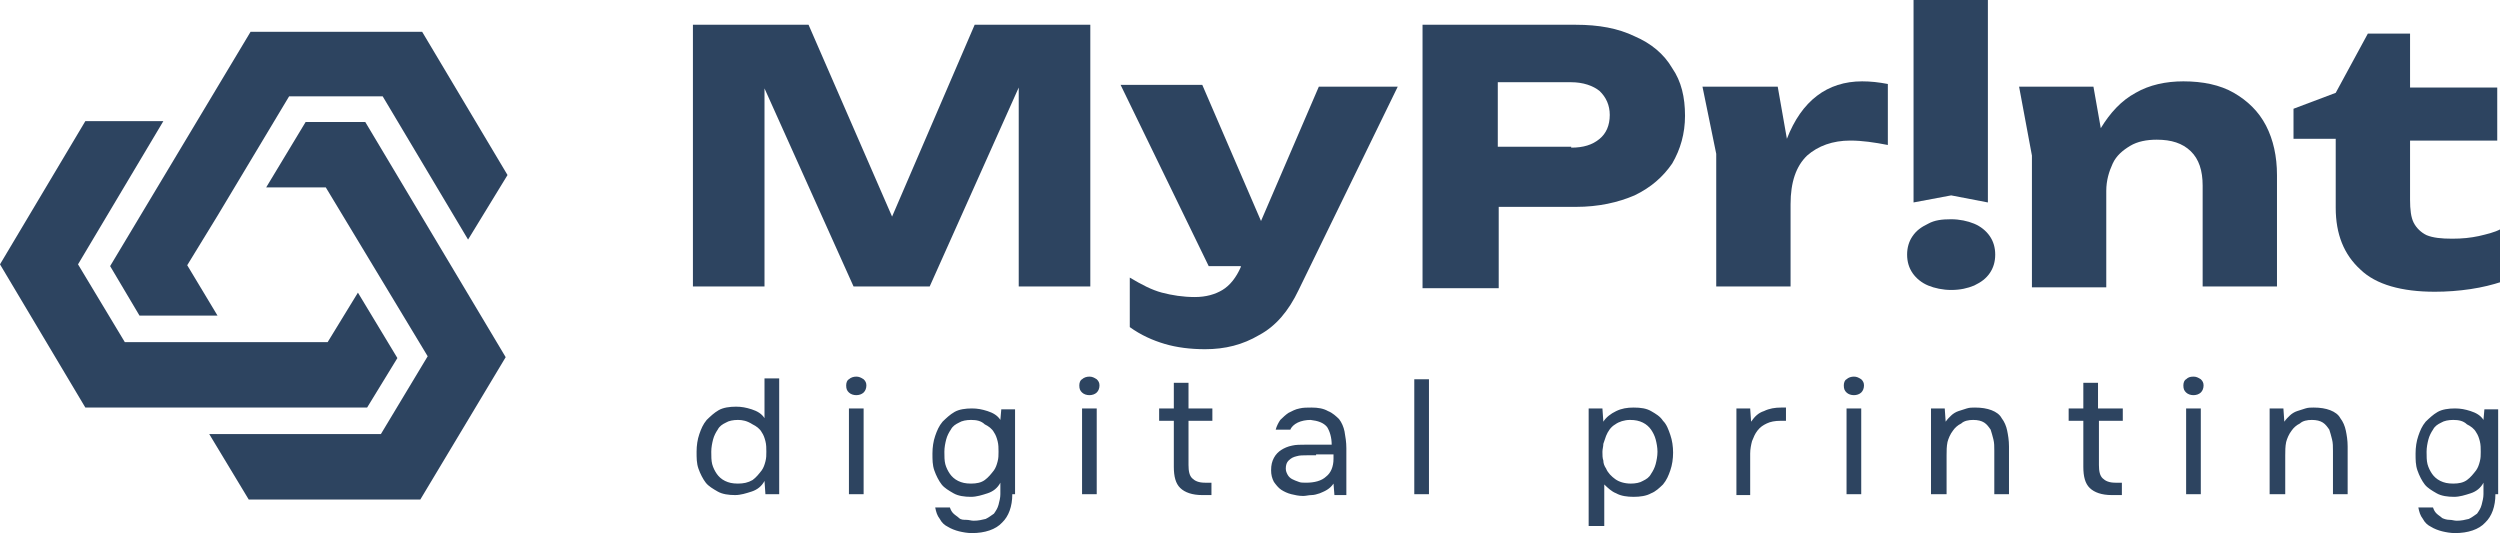
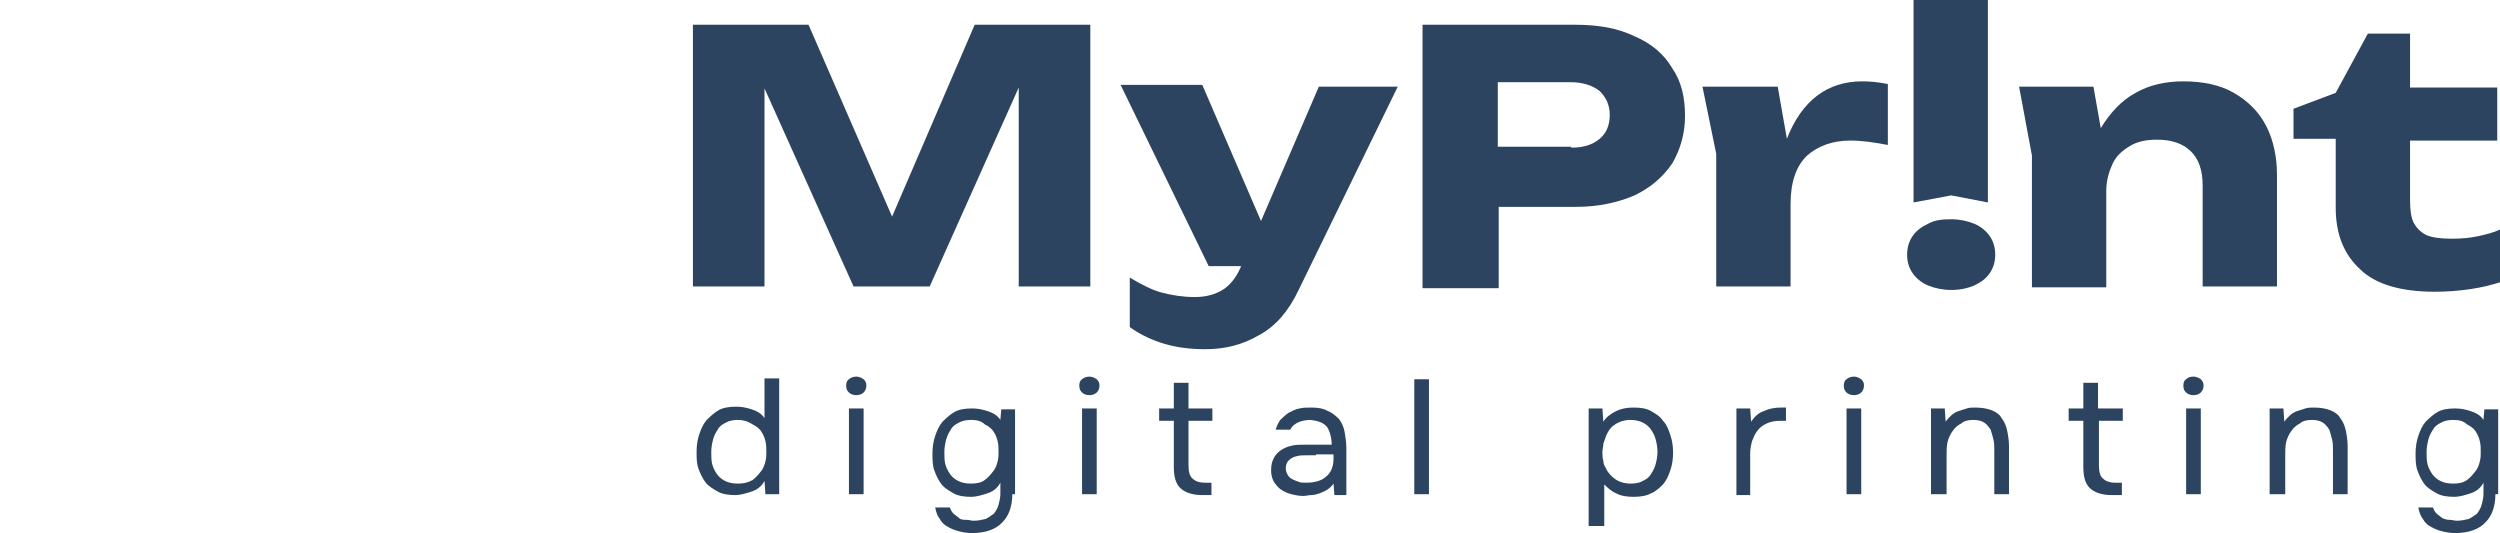
<svg xmlns="http://www.w3.org/2000/svg" width="136" height="29" viewBox="0 0 136 29" fill="none">
  <g clip-path="url(#clip0_200_124)">
    <path d="M48.529 11.783L53.022 1.347H59.313V15.582H55.419V4.761L50.576 15.582H46.432L41.589 4.809V15.582H37.695V1.347H43.985L48.529 11.783Z" fill="#2D4460" />
    <path d="M71.745 4.713H76.038L70.646 15.774C70.097 16.929 69.398 17.746 68.499 18.227C67.601 18.756 66.652 18.997 65.554 18.997C64.755 18.997 64.006 18.901 63.357 18.708C62.708 18.516 62.059 18.227 61.46 17.794V15.101C62.109 15.486 62.658 15.774 63.207 15.919C63.756 16.063 64.355 16.159 65.004 16.159C65.603 16.159 66.103 16.015 66.502 15.774C66.902 15.534 67.251 15.101 67.501 14.524V14.476H65.753L60.96 4.617H65.404L68.599 12.023L71.745 4.713Z" fill="#2D4460" />
    <path d="M85.474 8.032C86.123 8.032 86.623 7.887 87.022 7.551C87.371 7.262 87.571 6.829 87.571 6.252C87.571 5.723 87.371 5.29 87.022 4.954C86.672 4.665 86.123 4.473 85.474 4.473H81.48V7.984H85.474V8.032ZM85.724 1.347C86.972 1.347 88.021 1.539 88.919 1.972C89.818 2.357 90.517 2.934 90.966 3.703C91.466 4.425 91.665 5.29 91.665 6.3C91.665 7.262 91.416 8.128 90.966 8.897C90.467 9.619 89.818 10.196 88.919 10.629C88.021 11.013 86.972 11.254 85.724 11.254H81.53V15.678H77.386V1.347H85.724Z" fill="#2D4460" />
    <path d="M101.301 4.425C101.75 4.425 102.2 4.473 102.699 4.569V7.887C101.95 7.743 101.301 7.647 100.652 7.647C99.703 7.647 98.904 7.935 98.305 8.464C97.706 9.041 97.407 9.907 97.407 11.11V15.582H93.363V8.368L92.614 4.713H96.708L97.207 7.551C98.006 5.483 99.404 4.425 101.301 4.425Z" fill="#2D4460" />
    <path fill-rule="evenodd" clip-rule="evenodd" d="M106.144 11.927C106.593 11.927 107.043 12.023 107.392 12.168C107.742 12.312 108.041 12.552 108.241 12.841C108.441 13.129 108.54 13.466 108.54 13.851C108.54 14.236 108.441 14.572 108.241 14.861C108.041 15.149 107.791 15.342 107.392 15.534C107.043 15.678 106.643 15.774 106.144 15.774C105.695 15.774 105.245 15.678 104.896 15.534C104.546 15.39 104.247 15.149 104.047 14.861C103.847 14.572 103.747 14.236 103.747 13.851C103.747 13.466 103.847 13.129 104.047 12.841C104.247 12.552 104.496 12.36 104.896 12.168C105.245 11.975 105.645 11.927 106.144 11.927ZM108.141 0V11.013L106.144 10.629L104.097 11.013V0H108.141Z" fill="#2D4460" />
    <path d="M118.775 4.425C119.824 4.425 120.772 4.617 121.521 5.05C122.27 5.483 122.869 6.06 123.269 6.829C123.668 7.599 123.868 8.512 123.868 9.522V15.582H119.824V10.1C119.824 9.282 119.624 8.657 119.175 8.224C118.725 7.791 118.126 7.599 117.327 7.599C116.778 7.599 116.279 7.695 115.88 7.935C115.48 8.176 115.131 8.464 114.931 8.897C114.731 9.33 114.581 9.811 114.581 10.388V15.63H110.537V8.464L109.838 4.713H113.883L114.282 6.973C114.781 6.156 115.38 5.483 116.179 5.05C116.928 4.617 117.827 4.425 118.775 4.425Z" fill="#2D4460" />
    <path d="M124.767 7.599V5.916L127.063 5.05L128.811 1.828H131.107V4.761H135.85V7.647H131.107V10.869C131.107 11.398 131.157 11.831 131.307 12.12C131.457 12.408 131.706 12.649 132.006 12.793C132.355 12.937 132.805 12.985 133.404 12.985C133.953 12.985 134.402 12.937 134.852 12.841C135.251 12.745 135.7 12.649 136.05 12.456V15.342C135.601 15.486 135.051 15.63 134.402 15.726C133.753 15.823 133.104 15.871 132.455 15.871C130.658 15.871 129.26 15.486 128.411 14.668C127.512 13.851 127.063 12.745 127.063 11.302V7.551H124.767V7.599Z" fill="#2D4460" />
    <path d="M133.454 22.844C133.204 22.844 132.954 22.892 132.805 22.988C132.605 23.085 132.455 23.181 132.355 23.373C132.256 23.517 132.156 23.71 132.106 23.902C132.056 24.095 132.006 24.335 132.006 24.575C132.006 24.816 132.006 25.056 132.056 25.249C132.106 25.441 132.206 25.634 132.305 25.778C132.405 25.922 132.555 26.066 132.755 26.163C132.954 26.259 133.154 26.307 133.454 26.307C133.753 26.307 134.003 26.259 134.203 26.114C134.402 25.97 134.552 25.778 134.702 25.585C134.802 25.441 134.852 25.297 134.902 25.105C134.952 24.912 134.952 24.768 134.952 24.575C134.952 24.383 134.952 24.191 134.902 23.998C134.852 23.806 134.802 23.662 134.702 23.517C134.602 23.325 134.402 23.181 134.203 23.085C134.003 22.892 133.753 22.844 133.454 22.844ZM135.75 26.884C135.75 27.557 135.551 28.086 135.201 28.423C134.852 28.808 134.253 29 133.554 29C133.304 29 133.054 28.952 132.855 28.904C132.655 28.856 132.405 28.759 132.256 28.663C132.056 28.567 131.906 28.423 131.806 28.23C131.656 28.038 131.606 27.846 131.557 27.605H132.355C132.405 27.75 132.455 27.846 132.555 27.942C132.655 28.038 132.755 28.086 132.855 28.182C132.954 28.23 133.104 28.279 133.254 28.279C133.404 28.279 133.504 28.327 133.653 28.327C133.903 28.327 134.103 28.279 134.303 28.23C134.502 28.134 134.602 28.038 134.752 27.942C134.852 27.798 134.952 27.653 135.001 27.461C135.051 27.269 135.101 27.076 135.101 26.884V26.259C134.952 26.547 134.702 26.74 134.402 26.836C134.103 26.932 133.803 27.028 133.504 27.028C133.154 27.028 132.805 26.98 132.555 26.836C132.305 26.692 132.056 26.547 131.906 26.355C131.756 26.163 131.606 25.874 131.507 25.585C131.407 25.297 131.407 25.008 131.407 24.672C131.407 24.335 131.457 23.998 131.557 23.71C131.656 23.421 131.756 23.181 131.956 22.94C132.156 22.748 132.355 22.555 132.605 22.411C132.855 22.267 133.204 22.219 133.554 22.219C133.853 22.219 134.103 22.267 134.402 22.363C134.702 22.459 134.952 22.604 135.101 22.844L135.151 22.267H135.9V26.884H135.75ZM123.468 26.884V22.219H124.217L124.267 22.94C124.367 22.796 124.467 22.7 124.567 22.604C124.667 22.507 124.816 22.411 124.966 22.363C125.116 22.315 125.266 22.267 125.416 22.219C125.565 22.171 125.715 22.171 125.865 22.171C126.214 22.171 126.514 22.219 126.764 22.315C127.013 22.411 127.213 22.555 127.313 22.748C127.463 22.94 127.562 23.181 127.612 23.421C127.662 23.662 127.712 23.95 127.712 24.287V26.884H126.913V24.527C126.913 24.287 126.913 24.095 126.863 23.902C126.814 23.71 126.764 23.517 126.714 23.373C126.614 23.229 126.514 23.085 126.364 22.988C126.214 22.892 126.015 22.844 125.765 22.844C125.515 22.844 125.266 22.892 125.116 23.037C124.916 23.133 124.767 23.277 124.667 23.421C124.517 23.614 124.417 23.854 124.367 24.046C124.317 24.287 124.317 24.527 124.317 24.768V26.884H123.468ZM118.925 26.884V22.219H119.724V26.884H118.925ZM119.325 20.488C119.474 20.488 119.574 20.536 119.724 20.632C119.824 20.728 119.874 20.824 119.874 20.968C119.874 21.113 119.824 21.257 119.724 21.353C119.624 21.449 119.474 21.497 119.325 21.497C119.175 21.497 119.025 21.449 118.925 21.353C118.825 21.257 118.775 21.161 118.775 20.968C118.775 20.824 118.825 20.68 118.925 20.632C119.025 20.536 119.125 20.488 119.325 20.488ZM114.182 22.219H115.48V22.892H114.182V25.297C114.182 25.634 114.232 25.874 114.382 26.018C114.532 26.163 114.731 26.259 115.081 26.259H115.43V26.932H114.881C114.332 26.932 113.932 26.788 113.683 26.547C113.433 26.307 113.333 25.922 113.333 25.393V22.892H112.535V22.219H113.333V20.824H114.132V22.219H114.182ZM105.046 26.884V22.219H105.794L105.844 22.94C105.944 22.796 106.044 22.7 106.144 22.604C106.244 22.507 106.394 22.411 106.543 22.363C106.693 22.315 106.843 22.267 106.993 22.219C107.142 22.171 107.292 22.171 107.442 22.171C107.791 22.171 108.091 22.219 108.341 22.315C108.59 22.411 108.79 22.555 108.89 22.748C109.04 22.94 109.14 23.181 109.189 23.421C109.239 23.662 109.289 23.95 109.289 24.287V26.884H108.49V24.527C108.49 24.287 108.49 24.095 108.441 23.902C108.391 23.71 108.341 23.517 108.291 23.373C108.191 23.229 108.091 23.085 107.941 22.988C107.791 22.892 107.592 22.844 107.342 22.844C107.093 22.844 106.843 22.892 106.693 23.037C106.493 23.133 106.344 23.277 106.244 23.421C106.094 23.614 105.994 23.854 105.944 24.046C105.894 24.287 105.894 24.527 105.894 24.768V26.884H105.046ZM100.452 26.884V22.219H101.251V26.884H100.452ZM100.852 20.488C101.001 20.488 101.101 20.536 101.251 20.632C101.351 20.728 101.401 20.824 101.401 20.968C101.401 21.113 101.351 21.257 101.251 21.353C101.151 21.449 101.001 21.497 100.852 21.497C100.702 21.497 100.552 21.449 100.452 21.353C100.352 21.257 100.303 21.161 100.303 20.968C100.303 20.824 100.352 20.68 100.452 20.632C100.552 20.536 100.702 20.488 100.852 20.488ZM94.461 26.884V22.219H95.21L95.26 22.94C95.46 22.652 95.659 22.459 95.959 22.363C96.258 22.219 96.558 22.171 96.907 22.171H97.157V22.892H96.858C96.558 22.892 96.308 22.94 96.109 23.037C95.909 23.133 95.759 23.229 95.609 23.421C95.46 23.614 95.41 23.758 95.31 23.998C95.26 24.191 95.21 24.431 95.21 24.672V26.932H94.461V26.884ZM88.719 26.307C88.969 26.307 89.219 26.259 89.369 26.163C89.568 26.066 89.718 25.97 89.818 25.778C89.918 25.634 90.018 25.441 90.068 25.249C90.118 25.056 90.167 24.816 90.167 24.575C90.167 24.335 90.118 24.095 90.068 23.902C90.018 23.71 89.918 23.517 89.818 23.373C89.718 23.229 89.568 23.085 89.369 22.988C89.169 22.892 88.969 22.844 88.67 22.844C88.37 22.844 88.07 22.94 87.871 23.085C87.621 23.229 87.471 23.469 87.371 23.71C87.322 23.854 87.272 23.998 87.222 24.143C87.222 24.287 87.172 24.431 87.172 24.575C87.172 24.768 87.172 24.912 87.222 25.056C87.222 25.201 87.272 25.345 87.371 25.489C87.471 25.73 87.671 25.922 87.871 26.066C88.07 26.211 88.37 26.307 88.719 26.307ZM86.423 28.567V22.219H87.172L87.222 22.94C87.371 22.7 87.621 22.507 87.921 22.363C88.22 22.219 88.52 22.171 88.869 22.171C89.269 22.171 89.568 22.219 89.818 22.363C90.068 22.507 90.317 22.652 90.467 22.892C90.667 23.085 90.766 23.373 90.866 23.662C90.966 23.95 91.016 24.287 91.016 24.623C91.016 24.96 90.966 25.297 90.866 25.585C90.766 25.874 90.667 26.114 90.467 26.355C90.267 26.547 90.068 26.74 89.818 26.836C89.568 26.98 89.219 27.028 88.869 27.028C88.52 27.028 88.17 26.98 87.921 26.836C87.671 26.74 87.471 26.547 87.272 26.355V28.615H86.423V28.567ZM76.937 26.884V20.632H77.736V26.884H76.937ZM71.595 24.768C71.445 24.768 71.295 24.768 71.096 24.768C70.896 24.768 70.696 24.768 70.546 24.816C70.347 24.864 70.247 24.912 70.097 25.056C69.997 25.153 69.947 25.297 69.947 25.489C69.947 25.634 69.997 25.73 70.047 25.826C70.097 25.922 70.197 26.018 70.297 26.066C70.397 26.114 70.496 26.163 70.646 26.211C70.746 26.259 70.896 26.259 71.046 26.259C71.495 26.259 71.894 26.163 72.144 25.922C72.394 25.73 72.543 25.393 72.543 24.96V24.72H71.595V24.768ZM72.543 26.307C72.444 26.451 72.344 26.547 72.194 26.643C72.044 26.74 71.894 26.788 71.794 26.836C71.645 26.884 71.495 26.932 71.345 26.932C71.195 26.932 71.046 26.98 70.896 26.98C70.646 26.98 70.446 26.932 70.247 26.884C70.047 26.836 69.847 26.74 69.698 26.643C69.548 26.547 69.398 26.355 69.298 26.211C69.198 26.018 69.148 25.826 69.148 25.585C69.148 25.297 69.198 25.105 69.298 24.912C69.398 24.72 69.548 24.575 69.698 24.479C69.847 24.383 70.047 24.287 70.297 24.239C70.496 24.191 70.746 24.191 70.996 24.191H72.444C72.444 23.806 72.344 23.469 72.194 23.229C71.994 22.988 71.695 22.892 71.295 22.844C71.046 22.844 70.796 22.892 70.596 22.988C70.397 23.085 70.247 23.229 70.197 23.373H69.398C69.448 23.181 69.548 22.988 69.648 22.844C69.797 22.7 69.947 22.555 70.097 22.459C70.297 22.363 70.446 22.267 70.696 22.219C70.896 22.171 71.096 22.171 71.345 22.171C71.695 22.171 71.994 22.219 72.244 22.363C72.493 22.459 72.693 22.652 72.843 22.796C72.993 22.988 73.093 23.229 73.142 23.469C73.192 23.758 73.242 24.046 73.242 24.383V26.932H72.593L72.543 26.307ZM64.655 22.219H65.953V22.892H64.655V25.297C64.655 25.634 64.705 25.874 64.855 26.018C65.004 26.163 65.204 26.259 65.554 26.259H65.903V26.932H65.404C64.855 26.932 64.455 26.788 64.206 26.547C63.956 26.307 63.856 25.922 63.856 25.393V22.892H63.057V22.219H63.856V20.824H64.655V22.219ZM58.864 26.884V22.219H59.662V26.884H58.864ZM59.263 20.488C59.413 20.488 59.513 20.536 59.662 20.632C59.762 20.728 59.812 20.824 59.812 20.968C59.812 21.113 59.762 21.257 59.662 21.353C59.562 21.449 59.413 21.497 59.263 21.497C59.113 21.497 58.963 21.449 58.864 21.353C58.764 21.257 58.714 21.161 58.714 20.968C58.714 20.824 58.764 20.68 58.864 20.632C58.963 20.536 59.113 20.488 59.263 20.488ZM52.822 22.844C52.573 22.844 52.323 22.892 52.173 22.988C51.974 23.085 51.824 23.181 51.724 23.373C51.624 23.517 51.524 23.71 51.474 23.902C51.424 24.095 51.374 24.335 51.374 24.575C51.374 24.816 51.374 25.056 51.424 25.249C51.474 25.441 51.574 25.634 51.674 25.778C51.774 25.922 51.924 26.066 52.123 26.163C52.323 26.259 52.523 26.307 52.822 26.307C53.122 26.307 53.371 26.259 53.571 26.114C53.771 25.97 53.921 25.778 54.071 25.585C54.17 25.441 54.22 25.297 54.27 25.105C54.32 24.912 54.32 24.768 54.32 24.575C54.32 24.383 54.32 24.191 54.27 23.998C54.22 23.806 54.17 23.662 54.071 23.517C53.971 23.325 53.771 23.181 53.571 23.085C53.371 22.892 53.122 22.844 52.822 22.844ZM55.069 26.884C55.069 27.557 54.869 28.086 54.52 28.423C54.17 28.808 53.571 29 52.872 29C52.623 29 52.373 28.952 52.173 28.904C51.974 28.856 51.724 28.759 51.574 28.663C51.374 28.567 51.225 28.423 51.125 28.23C50.975 28.038 50.925 27.846 50.875 27.605H51.674C51.724 27.75 51.774 27.846 51.874 27.942C51.974 28.038 52.073 28.086 52.173 28.182C52.273 28.279 52.423 28.279 52.573 28.279C52.722 28.279 52.822 28.327 52.972 28.327C53.222 28.327 53.422 28.279 53.621 28.23C53.821 28.134 53.921 28.038 54.071 27.942C54.17 27.798 54.27 27.653 54.32 27.461C54.37 27.269 54.42 27.076 54.42 26.884V26.259C54.27 26.547 54.021 26.74 53.721 26.836C53.422 26.932 53.122 27.028 52.822 27.028C52.473 27.028 52.123 26.98 51.874 26.836C51.624 26.692 51.374 26.547 51.225 26.355C51.075 26.163 50.925 25.874 50.825 25.585C50.725 25.297 50.725 25.008 50.725 24.672C50.725 24.335 50.775 23.998 50.875 23.71C50.975 23.421 51.075 23.181 51.275 22.94C51.474 22.748 51.674 22.555 51.924 22.411C52.173 22.267 52.523 22.219 52.872 22.219C53.172 22.219 53.422 22.267 53.721 22.363C54.021 22.459 54.27 22.604 54.42 22.844L54.47 22.267H55.219V26.884H55.069ZM46.182 26.884V22.219H46.981V26.884H46.182ZM46.581 20.488C46.731 20.488 46.831 20.536 46.981 20.632C47.081 20.728 47.131 20.824 47.131 20.968C47.131 21.113 47.081 21.257 46.981 21.353C46.881 21.449 46.731 21.497 46.581 21.497C46.432 21.497 46.282 21.449 46.182 21.353C46.082 21.257 46.032 21.161 46.032 20.968C46.032 20.824 46.082 20.68 46.182 20.632C46.282 20.536 46.432 20.488 46.581 20.488ZM40.141 22.844C39.891 22.844 39.642 22.892 39.492 22.988C39.292 23.085 39.142 23.181 39.043 23.373C38.943 23.517 38.843 23.71 38.793 23.902C38.743 24.095 38.693 24.335 38.693 24.575C38.693 24.816 38.693 25.056 38.743 25.249C38.793 25.441 38.893 25.634 38.993 25.778C39.093 25.922 39.242 26.066 39.442 26.163C39.642 26.259 39.841 26.307 40.141 26.307C40.441 26.307 40.69 26.259 40.94 26.114C41.139 25.97 41.289 25.778 41.439 25.585C41.539 25.441 41.589 25.297 41.639 25.105C41.689 24.912 41.689 24.768 41.689 24.575C41.689 24.383 41.689 24.191 41.639 23.998C41.589 23.806 41.539 23.662 41.439 23.517C41.339 23.325 41.139 23.181 40.94 23.085C40.64 22.892 40.391 22.844 40.141 22.844ZM42.388 26.884H41.639L41.589 26.163C41.439 26.451 41.189 26.643 40.89 26.74C40.59 26.836 40.291 26.932 39.991 26.932C39.642 26.932 39.292 26.884 39.043 26.74C38.793 26.595 38.543 26.451 38.394 26.259C38.244 26.066 38.094 25.778 37.994 25.489C37.894 25.201 37.894 24.912 37.894 24.575C37.894 24.239 37.944 23.902 38.044 23.614C38.144 23.325 38.244 23.085 38.444 22.844C38.643 22.652 38.843 22.459 39.093 22.315C39.342 22.171 39.692 22.123 40.041 22.123C40.341 22.123 40.59 22.171 40.89 22.267C41.189 22.363 41.439 22.507 41.589 22.748V20.584H42.388V26.884Z" fill="#2D4460" />
-     <path d="M11.833 17.169H7.589L5.991 14.476L13.63 1.731H22.966L27.609 9.522L25.463 13.033L20.819 5.242H15.727L11.833 11.735L10.185 14.428L11.833 17.169ZM19.971 22.171H4.643L0 14.38L4.643 6.589H8.887L4.244 14.38L6.79 18.612H17.824L19.471 15.919L21.618 19.478L19.971 22.171ZM22.866 27.173H13.53L11.383 23.614H20.72L23.266 19.381L17.724 10.196H14.479L16.626 6.637H19.871L27.509 19.43L22.866 27.173Z" fill="#2D4460" />
  </g>
  <defs>
    <clipPath id="clip0_200_124">
      <rect width="136" height="29" fill="white" />
    </clipPath>
  </defs>
</svg>